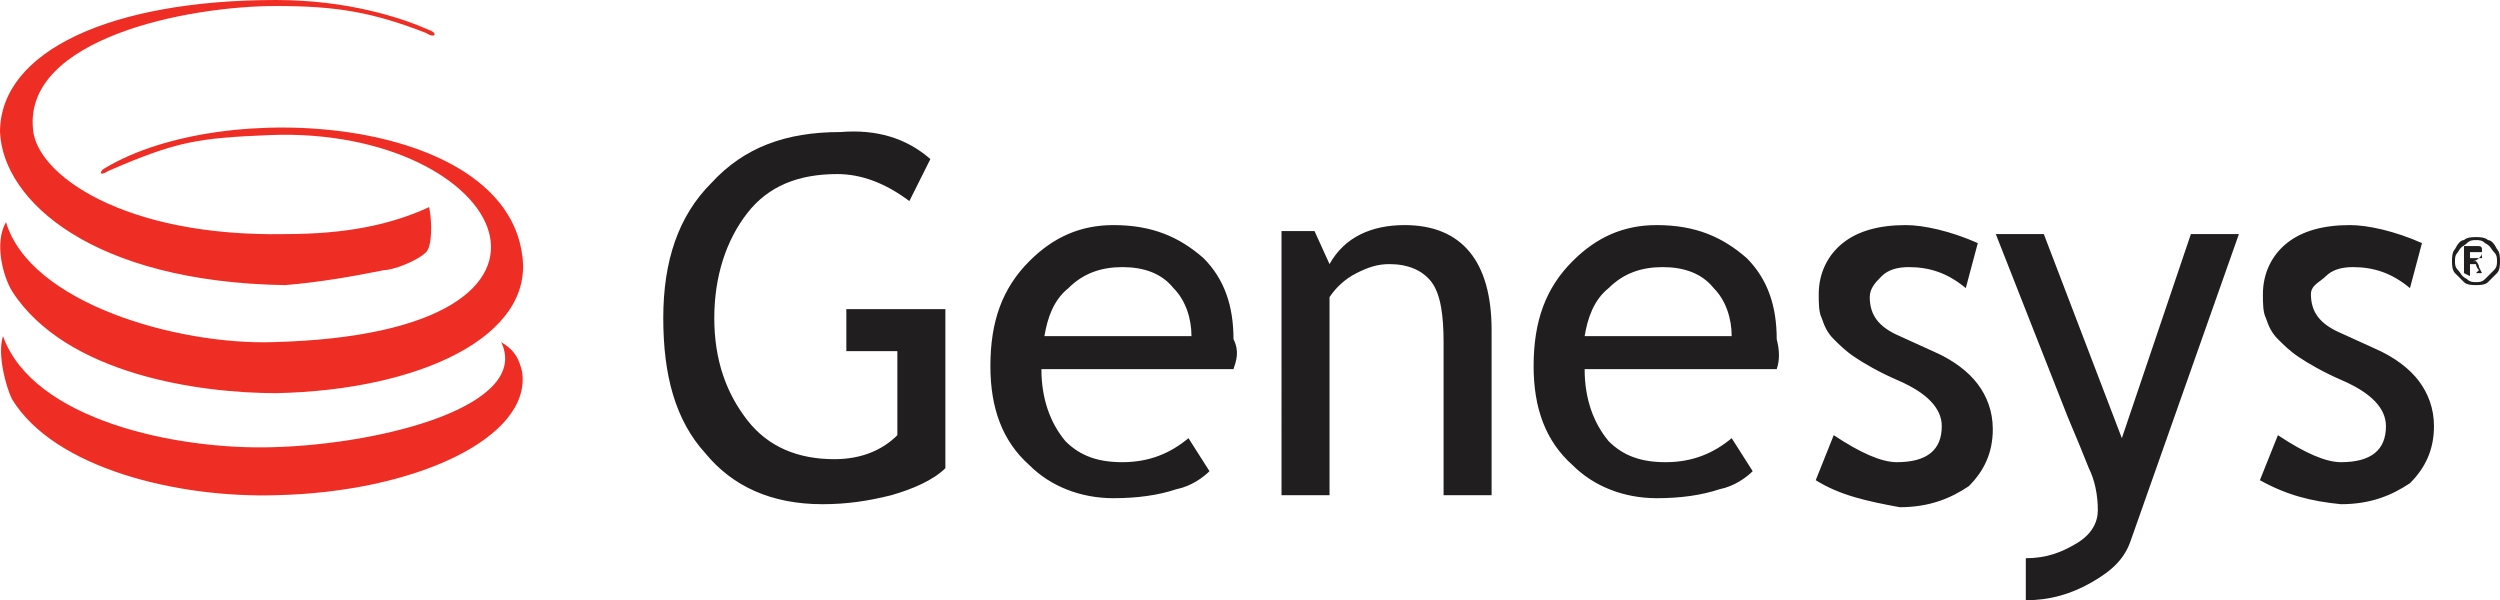
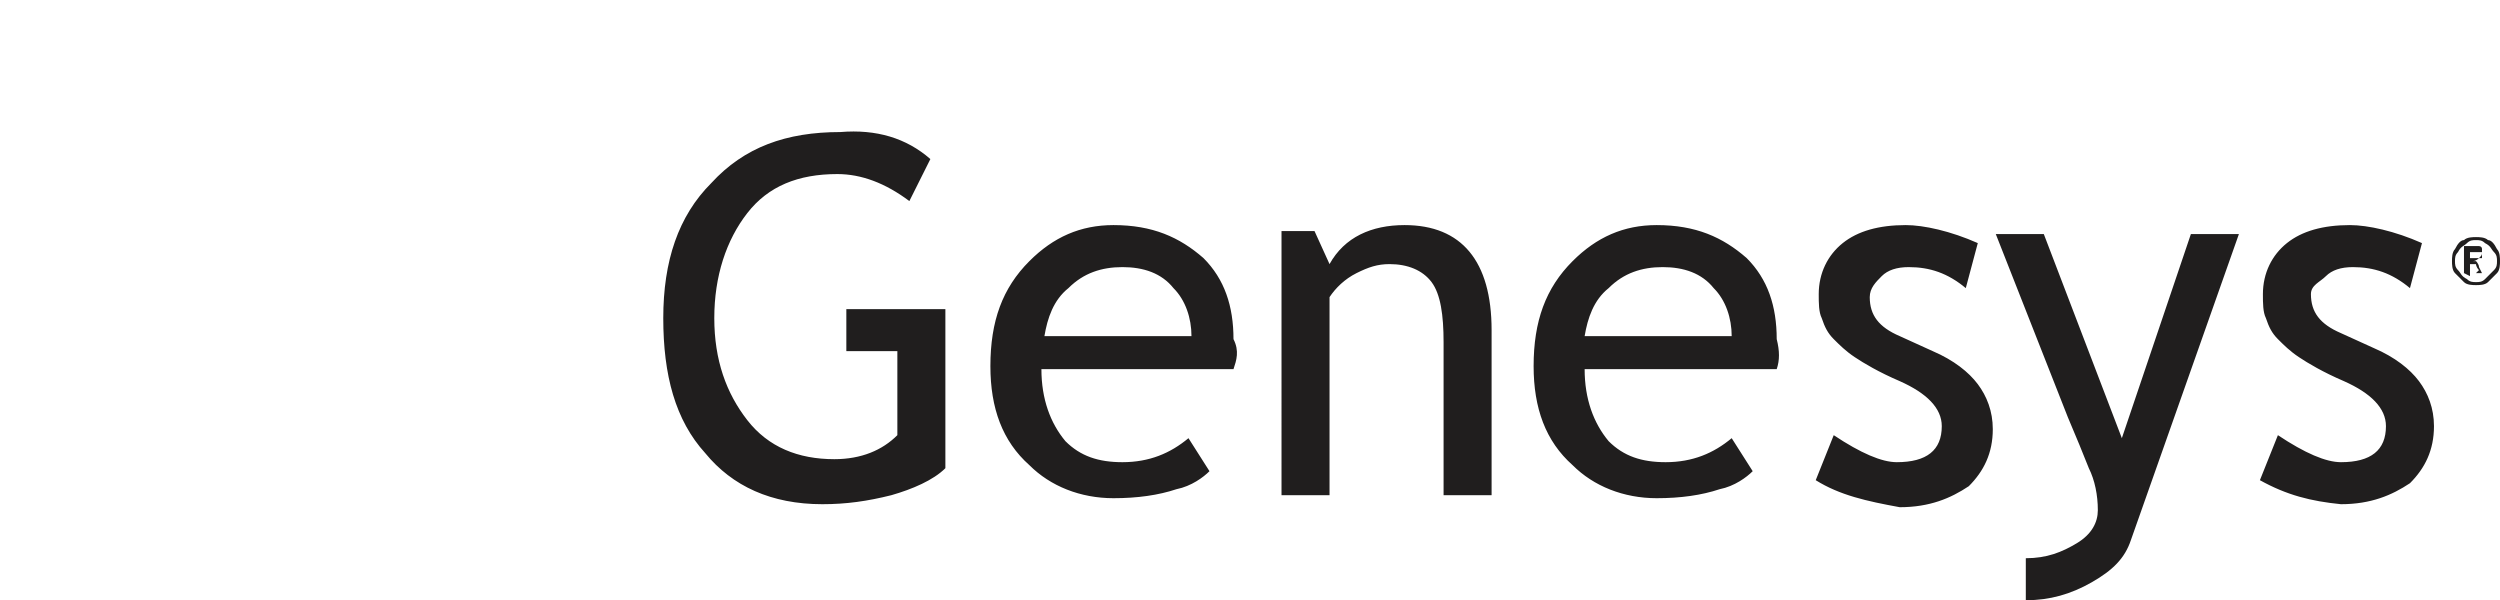
<svg xmlns="http://www.w3.org/2000/svg" version="1.1" id="svg28786" x="0px" y="0px" viewBox="0 0 83.3 20" style="enable-background:new 0 0 83.3 20;" xml:space="preserve">
  <style type="text/css">
	.st0{fill:#201E1E;}
	.st1{fill:#EE2E24;}
</style>
  <g>
    <path id="path28585" class="st0" d="M75.3,16l0.6-1.5c0.9,0.6,1.6,0.9,2.1,0.9c1,0,1.5-0.4,1.5-1.2c0-0.6-0.5-1.1-1.4-1.5   c-0.7-0.3-1.2-0.6-1.5-0.8c-0.3-0.2-0.5-0.4-0.7-0.6c-0.2-0.2-0.3-0.4-0.4-0.7c-0.1-0.2-0.1-0.5-0.1-0.8c0-0.7,0.3-1.3,0.8-1.7   c0.5-0.4,1.2-0.6,2.1-0.6c0.6,0,1.5,0.2,2.4,0.6l-0.4,1.5c-0.6-0.5-1.2-0.7-1.9-0.7c-0.4,0-0.7,0.1-0.9,0.3S77,9.5,77,9.8   c0,0.6,0.3,1,1,1.3l1.1,0.5c0.7,0.3,1.2,0.7,1.5,1.1c0.3,0.4,0.5,0.9,0.5,1.5c0,0.8-0.3,1.4-0.8,1.9c-0.6,0.4-1.3,0.7-2.3,0.7   C77,16.7,76.2,16.5,75.3,16 M71,18c-0.2,0.6-0.6,1-1.3,1.4c-0.7,0.4-1.4,0.6-2.2,0.6v-1.4c0.7,0,1.2-0.2,1.7-0.5   c0.5-0.3,0.7-0.7,0.7-1.1c0-0.5-0.1-1-0.3-1.4c-0.2-0.5-0.4-1-0.7-1.7l-2.4-6.1h1.6l2.6,6.8l2.3-6.8h1.6L71,18L71,18z M60.5,16   l0.6-1.5c0.9,0.6,1.6,0.9,2.1,0.9c1,0,1.5-0.4,1.5-1.2c0-0.6-0.5-1.1-1.4-1.5c-0.7-0.3-1.2-0.6-1.5-0.8c-0.3-0.2-0.5-0.4-0.7-0.6   c-0.2-0.2-0.3-0.4-0.4-0.7c-0.1-0.2-0.1-0.5-0.1-0.8c0-0.7,0.3-1.3,0.8-1.7c0.5-0.4,1.2-0.6,2.1-0.6c0.6,0,1.5,0.2,2.4,0.6   l-0.4,1.5c-0.6-0.5-1.2-0.7-1.9-0.7c-0.4,0-0.7,0.1-0.9,0.3s-0.4,0.4-0.4,0.7c0,0.6,0.3,1,1,1.3l1.1,0.5c0.7,0.3,1.2,0.7,1.5,1.1   c0.3,0.4,0.5,0.9,0.5,1.5c0,0.8-0.3,1.4-0.8,1.9c-0.6,0.4-1.3,0.7-2.3,0.7C62.2,16.7,61.3,16.5,60.5,16 M55.4,8.9   c-0.7,0-1.3,0.2-1.8,0.7c-0.5,0.4-0.7,1-0.8,1.6h4.9c0-0.6-0.2-1.2-0.6-1.6C56.7,9.1,56.1,8.9,55.4,8.9 M59.2,12.3h-6.4   c0,1,0.3,1.8,0.8,2.4c0.5,0.5,1.1,0.7,1.9,0.7c0.9,0,1.6-0.3,2.2-0.8l0.7,1.1c-0.2,0.2-0.6,0.5-1.1,0.6c-0.6,0.2-1.3,0.3-2.1,0.3   c-1.1,0-2.1-0.4-2.8-1.1c-0.9-0.8-1.3-1.9-1.3-3.3c0-1.5,0.4-2.6,1.3-3.5c0.8-0.8,1.7-1.2,2.8-1.2c1.3,0,2.2,0.4,3,1.1   c0.7,0.7,1,1.6,1,2.7C59.3,11.7,59.3,12,59.2,12.3 M48.1,16.5v-5.1c0-0.9-0.1-1.6-0.4-2c-0.3-0.4-0.8-0.6-1.4-0.6   c-0.4,0-0.7,0.1-1.1,0.3c-0.4,0.2-0.7,0.5-0.9,0.8v6.6h-1.6V7.7h1.1l0.5,1.1c0.5-0.9,1.4-1.3,2.5-1.3c1.9,0,2.9,1.2,2.9,3.5v5.5   H48.1z M37.4,8.9c-0.7,0-1.3,0.2-1.8,0.7c-0.5,0.4-0.7,1-0.8,1.6h4.9c0-0.6-0.2-1.2-0.6-1.6C38.7,9.1,38.1,8.9,37.4,8.9 M41.1,12.3   h-6.4c0,1,0.3,1.8,0.8,2.4c0.5,0.5,1.1,0.7,1.9,0.7c0.9,0,1.6-0.3,2.2-0.8l0.7,1.1c-0.2,0.2-0.6,0.5-1.1,0.6   c-0.6,0.2-1.3,0.3-2.1,0.3c-1.1,0-2.1-0.4-2.8-1.1c-0.9-0.8-1.3-1.9-1.3-3.3c0-1.5,0.4-2.6,1.3-3.5c0.8-0.8,1.7-1.2,2.8-1.2   c1.3,0,2.2,0.4,3,1.1c0.7,0.7,1,1.6,1,2.7C41.3,11.7,41.2,12,41.1,12.3 M31,5.3l-0.7,1.4c-0.8-0.6-1.6-0.9-2.4-0.9   c-1.3,0-2.3,0.4-3,1.3c-0.7,0.9-1.1,2.1-1.1,3.5c0,1.4,0.4,2.5,1.1,3.4c0.7,0.9,1.7,1.3,2.9,1.3c0.9,0,1.6-0.3,2.1-0.8v-2.8h-1.7   v-1.4h3.3v5.3c-0.4,0.4-1.1,0.7-1.8,0.9c-0.8,0.2-1.5,0.3-2.3,0.3c-1.7,0-3-0.6-3.9-1.7c-1-1.1-1.4-2.6-1.4-4.5   c0-1.9,0.5-3.4,1.6-4.5c1.1-1.2,2.5-1.7,4.3-1.7C29.2,4.3,30.2,4.6,31,5.3" />
-     <path id="path28597" class="st1" d="M0.4,9.7c1.8,2.8,6.3,3.4,8.8,3.4c4.8-0.1,8.6-1.9,8.2-4.6C16.8,3.9,7.5,3.2,3.5,5.6   C3.3,5.7,3.3,5.9,3.6,5.7c2.3-1,3-1.1,5.4-1.2c7.8-0.3,11.6,6.6,0.1,6.9c-3.2,0.1-8.1-1.3-8.9-4C-0.2,8.1,0.1,9.2,0.4,9.7 M9.5,7.8   c2,0,3.5-0.3,4.8-0.9c0.1,0.5,0.1,1.3-0.1,1.5c-0.3,0.3-1.1,0.6-1.4,0.6c-1,0.2-2.1,0.4-3.3,0.5C3.1,9.4,0.1,6.7,0,4.4   C0,1.7,3.7,0,9.2,0c2.4,0,4.2,0.6,5.1,1c0.3,0.1,0.2,0.3-0.1,0.1c-1.8-0.7-3-0.9-5-0.9C6.2,0.2,0.8,1.3,1.1,4.3   C1.2,5.8,4.1,7.9,9.5,7.8 M0.4,13.3c1.4,2.3,5.5,3.3,8.8,3.2c4.6-0.1,8.5-1.9,8.2-4.1c-0.1-0.4-0.2-0.7-0.7-1   c1,2.1-3.9,3.4-7.6,3.5c-3.2,0.1-8-0.9-9-3.7C-0.1,11.8,0.2,12.9,0.4,13.3" />
    <path id="path28601" class="st0" d="M82.3,8.6h0.2c0.1,0,0.1,0,0.2,0c0,0,0-0.1,0-0.1c0,0,0,0,0-0.1c0,0,0,0-0.1,0c0,0-0.1,0-0.1,0   h-0.2L82.3,8.6L82.3,8.6z M82.1,9.1V8.2h0.3c0.1,0,0.2,0,0.2,0c0,0,0.1,0,0.1,0.1c0,0,0,0.1,0,0.1c0,0.1,0,0.1-0.1,0.2   c0,0-0.1,0.1-0.2,0.1c0,0,0.1,0,0.1,0c0,0,0.1,0.1,0.1,0.2l0.1,0.2h-0.2L82.6,9c-0.1-0.1-0.1-0.2-0.1-0.2c0,0-0.1,0-0.1,0h-0.1v0.4   L82.1,9.1L82.1,9.1z M82.5,8c-0.1,0-0.2,0-0.3,0.1c-0.1,0.1-0.2,0.1-0.3,0.3c-0.1,0.1-0.1,0.2-0.1,0.3c0,0.1,0,0.2,0.1,0.3   c0.1,0.1,0.1,0.2,0.3,0.3c0.1,0.1,0.2,0.1,0.3,0.1c0.1,0,0.2,0,0.3-0.1C82.9,9.2,83,9.1,83.1,9c0.1-0.1,0.1-0.2,0.1-0.3   c0-0.1,0-0.2-0.1-0.3c-0.1-0.1-0.1-0.2-0.3-0.3C82.7,8,82.6,8,82.5,8 M82.5,7.9c0.1,0,0.3,0,0.4,0.1C83,8,83.1,8.1,83.2,8.3   c0.1,0.1,0.1,0.3,0.1,0.4c0,0.1,0,0.3-0.1,0.4c-0.1,0.1-0.2,0.2-0.3,0.3c-0.1,0.1-0.3,0.1-0.4,0.1c-0.1,0-0.3,0-0.4-0.1   c-0.1-0.1-0.2-0.2-0.3-0.3c-0.1-0.1-0.1-0.3-0.1-0.4c0-0.1,0-0.3,0.1-0.4C81.9,8.1,82,8,82.1,8C82.2,7.9,82.4,7.9,82.5,7.9" />
  </g>
</svg>